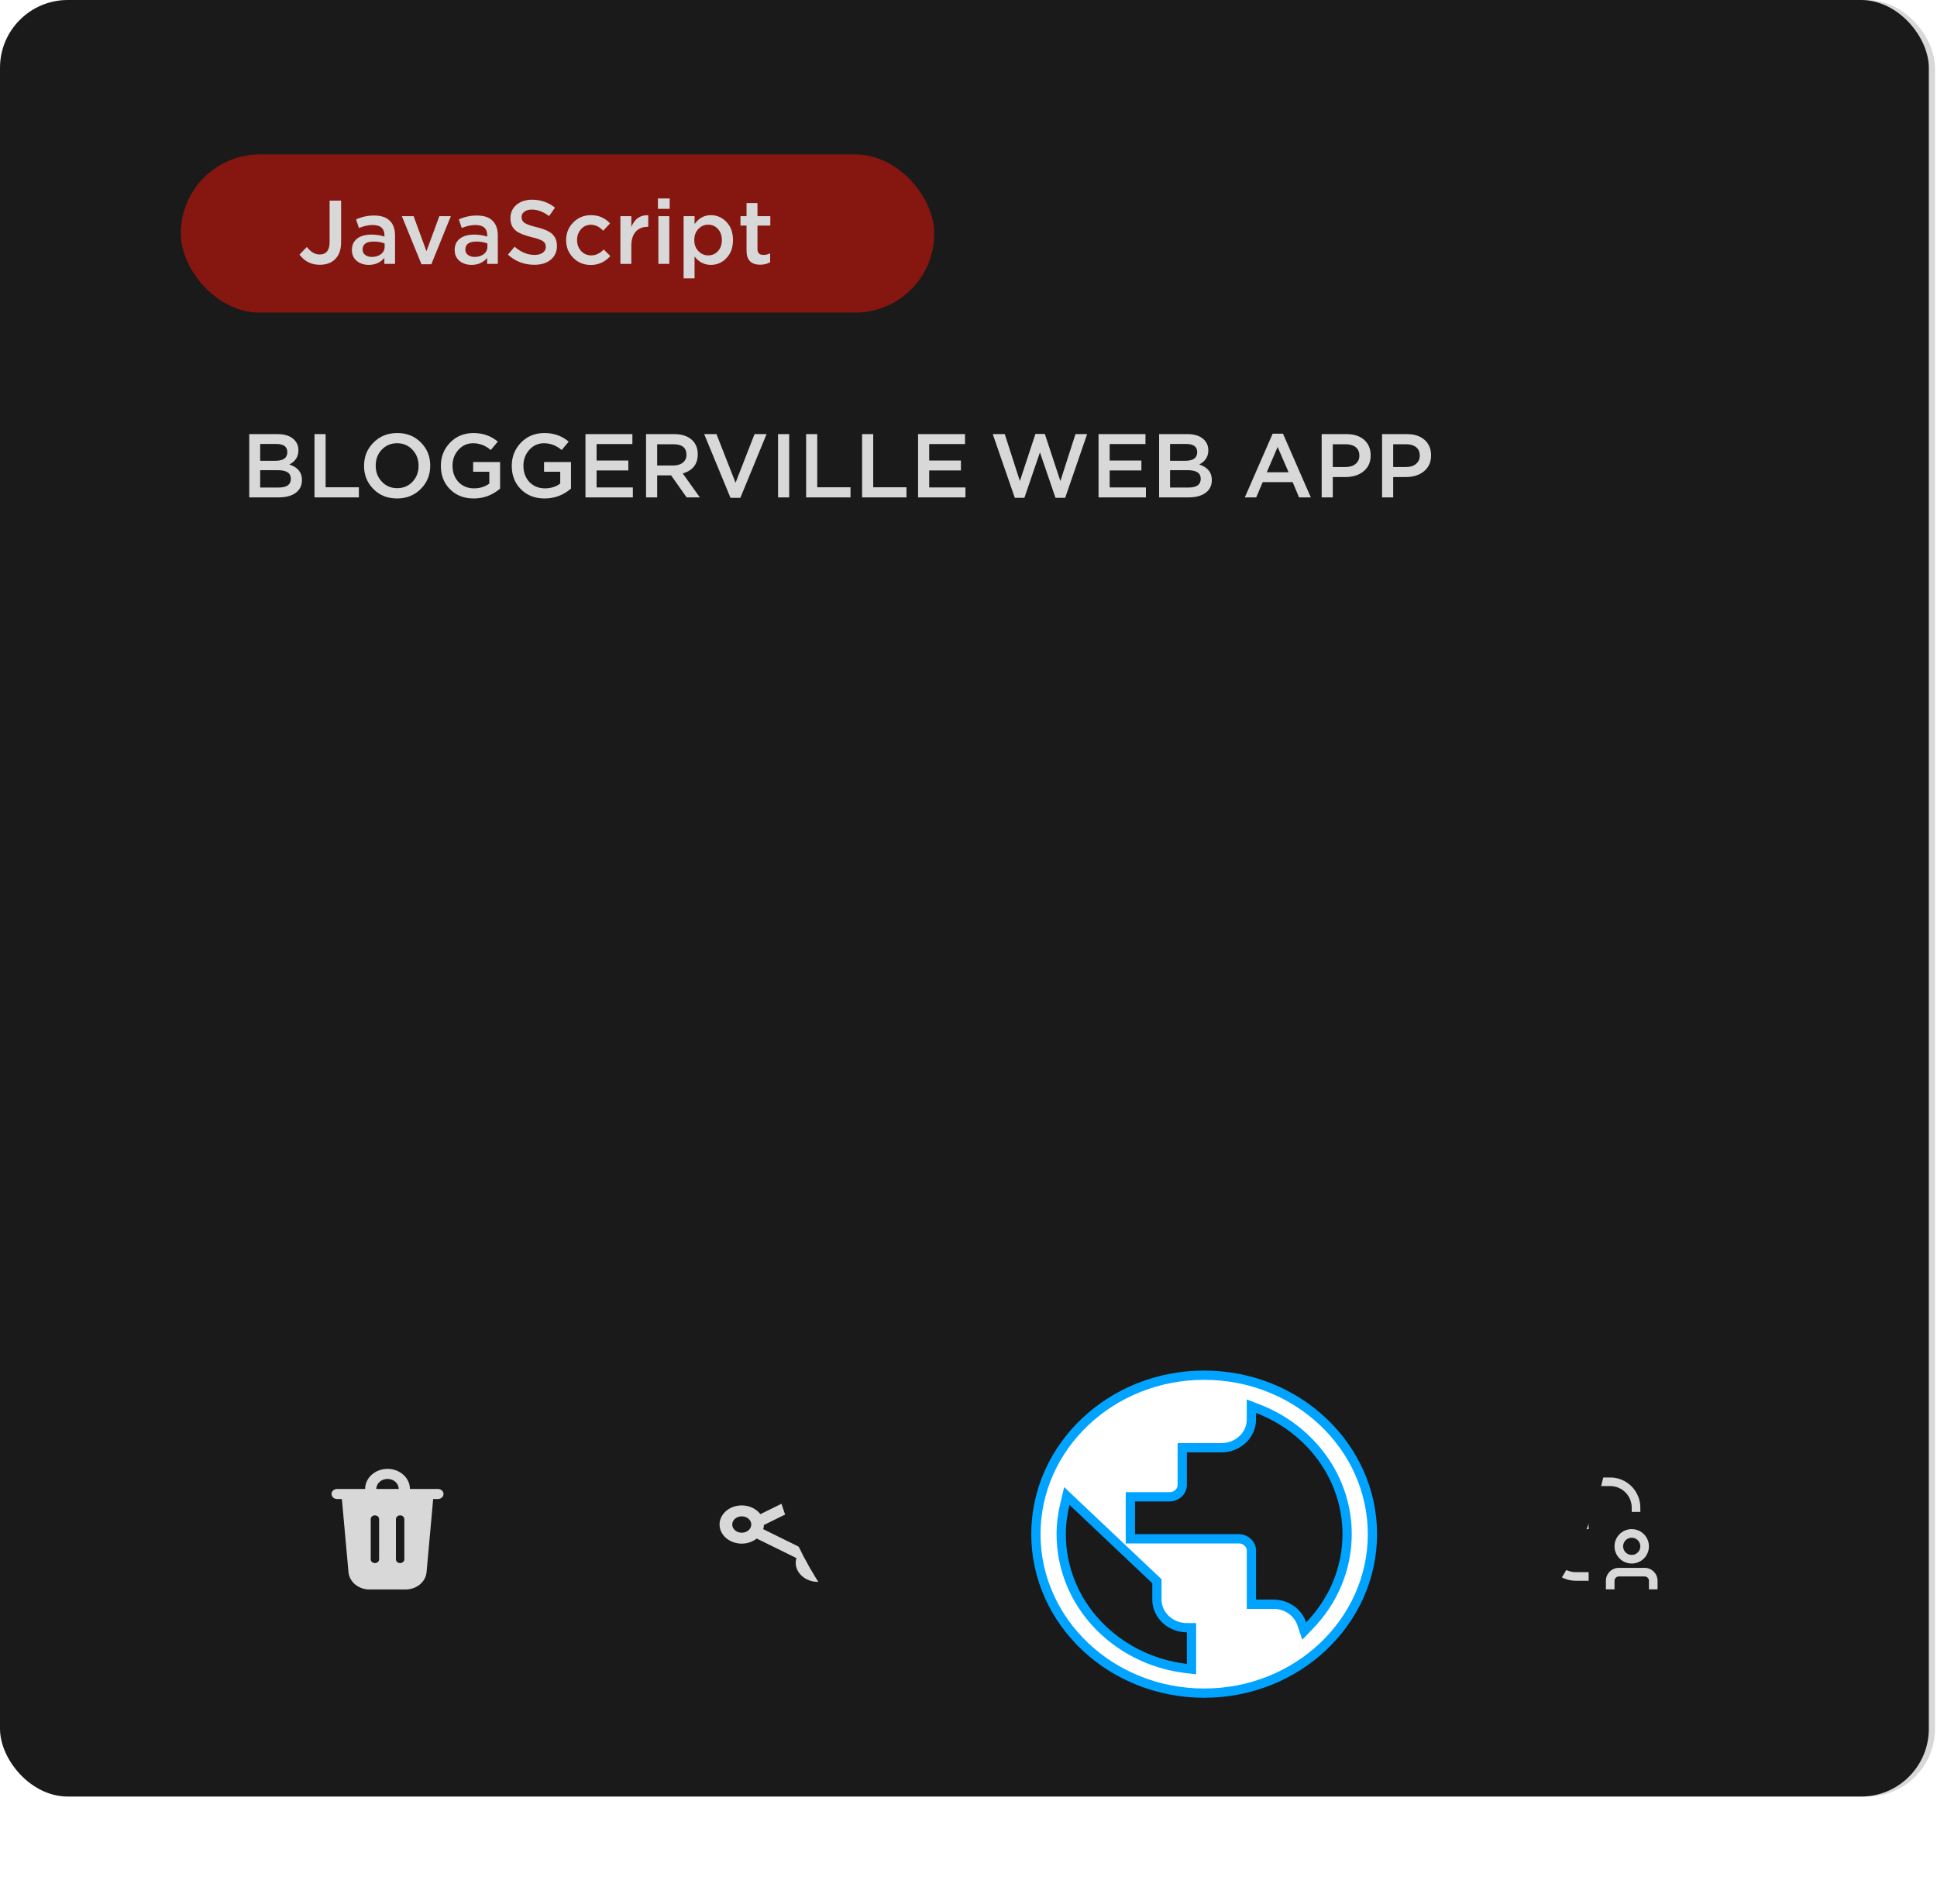
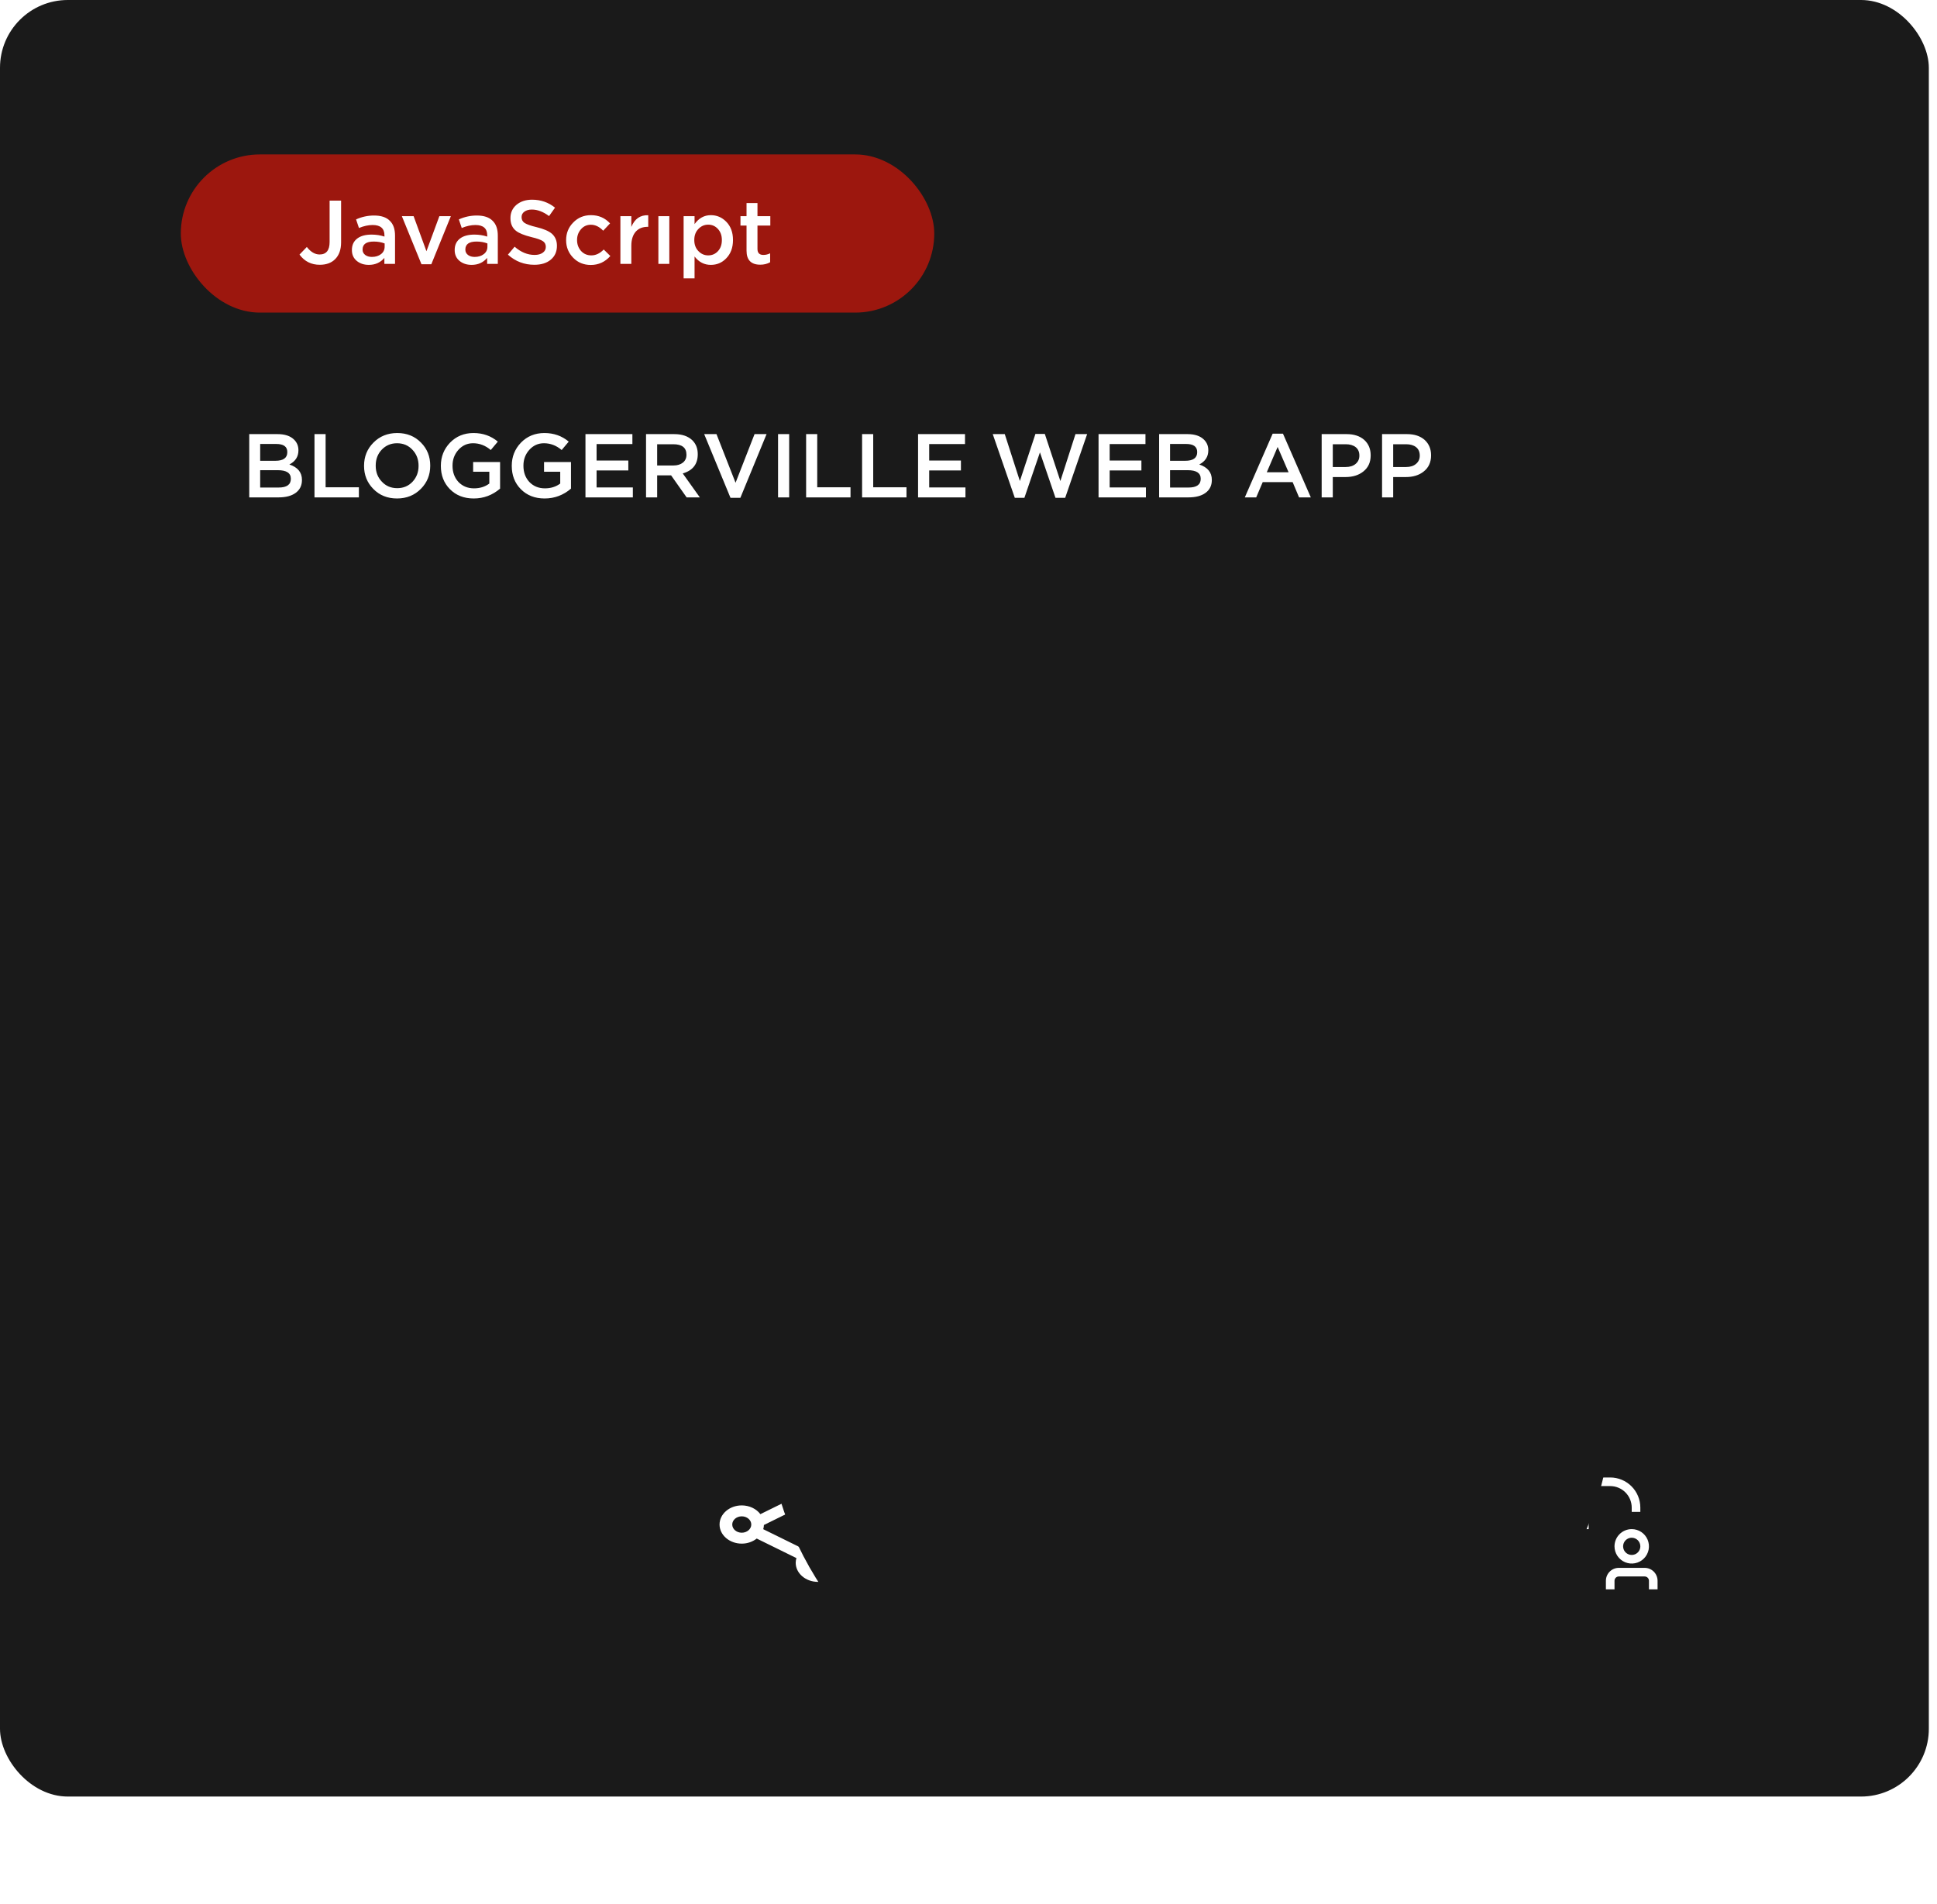
<svg xmlns="http://www.w3.org/2000/svg" width="415" height="408" viewBox="0 0 415 408" fill="none">
  <rect width="413.249" height="385" rx="14.528" fill="#1A1A1A" />
  <path d="M53.4 93.031H59.482C61.045 93.031 62.226 93.431 63.027 94.232C63.634 94.839 63.938 95.588 63.938 96.479V96.518C63.938 97.861 63.292 98.868 62 99.54C63.795 100.134 64.693 101.231 64.693 102.833V102.872C64.693 104.06 64.234 104.983 63.318 105.642C62.44 106.274 61.226 106.591 59.676 106.591H53.4V93.031ZM61.555 96.867C61.555 95.717 60.761 95.142 59.172 95.142H55.743V98.746H58.998C60.703 98.746 61.555 98.132 61.555 96.905V96.867ZM62.31 102.581C62.31 101.367 61.38 100.76 59.521 100.76H55.743V104.479H59.695C61.439 104.479 62.31 103.859 62.31 102.62V102.581ZM67.379 93.031H69.762V104.421H76.891V106.591H67.379V93.031ZM79.972 104.77C78.655 103.427 77.997 101.787 77.997 99.85V99.811C77.997 97.861 78.662 96.214 79.992 94.871C81.348 93.49 83.052 92.799 85.106 92.799C87.172 92.799 88.87 93.483 90.2 94.852C91.518 96.182 92.176 97.822 92.176 99.772V99.811C92.176 101.761 91.511 103.408 90.181 104.751C88.825 106.132 87.12 106.823 85.067 106.823C83.001 106.823 81.303 106.139 79.972 104.77ZM88.399 103.22C89.251 102.303 89.677 101.18 89.677 99.85V99.811C89.677 98.455 89.245 97.319 88.38 96.402C87.514 95.459 86.41 94.987 85.067 94.987C83.75 94.987 82.652 95.453 81.774 96.382C80.922 97.286 80.496 98.416 80.496 99.772V99.811C80.496 101.167 80.928 102.297 81.793 103.201C82.659 104.144 83.763 104.615 85.106 104.615C86.436 104.615 87.534 104.15 88.399 103.22ZM96.372 104.809C95.094 103.504 94.454 101.851 94.454 99.85V99.811C94.454 97.887 95.107 96.24 96.411 94.871C97.754 93.49 99.433 92.799 101.447 92.799C103.462 92.799 105.199 93.412 106.658 94.639L105.147 96.44C104.011 95.472 102.745 94.987 101.351 94.987C100.111 94.987 99.065 95.459 98.213 96.402C97.373 97.344 96.953 98.468 96.953 99.772V99.811C96.953 101.206 97.373 102.361 98.213 103.278C99.091 104.195 100.208 104.654 101.564 104.654C102.829 104.654 103.921 104.311 104.837 103.627V101.089H101.37V99.017H107.143V104.712C105.502 106.119 103.617 106.823 101.486 106.823C99.394 106.823 97.689 106.152 96.372 104.809ZM111.563 104.809C110.284 103.504 109.645 101.851 109.645 99.85V99.811C109.645 97.887 110.297 96.24 111.601 94.871C112.944 93.49 114.623 92.799 116.638 92.799C118.652 92.799 120.389 93.412 121.849 94.639L120.338 96.44C119.201 95.472 117.936 94.987 116.541 94.987C115.301 94.987 114.255 95.459 113.403 96.402C112.563 97.344 112.144 98.468 112.144 99.772V99.811C112.144 101.206 112.563 102.361 113.403 103.278C114.281 104.195 115.398 104.654 116.754 104.654C118.02 104.654 119.111 104.311 120.028 103.627V101.089H116.56V99.017H122.333V104.712C120.693 106.119 118.807 106.823 116.677 106.823C114.585 106.823 112.88 106.152 111.563 104.809ZM125.436 93.031H135.489V95.162H127.818V98.687H134.618V100.818H127.818V104.46H135.586V106.591H125.436V93.031ZM138.413 93.031H144.457C146.148 93.031 147.453 93.483 148.37 94.387C149.119 95.149 149.493 96.124 149.493 97.312V97.351C149.493 99.469 148.421 100.838 146.278 101.457L149.939 106.591H147.111L143.779 101.864H140.796V106.591H138.413V93.031ZM144.282 99.753C145.122 99.753 145.8 99.546 146.316 99.133C146.82 98.72 147.072 98.171 147.072 97.486V97.448C147.072 95.95 146.136 95.201 144.263 95.201H140.796V99.753H144.282ZM150.871 93.031H153.505L157.593 103.453L161.661 93.031H164.237L158.619 106.688H156.508L150.871 93.031ZM166.697 93.031H169.08V106.591H166.697V93.031ZM172.71 93.031H175.092V104.421H182.221V106.591H172.71V93.031ZM184.703 93.031H187.086V104.421H194.214V106.591H184.703V93.031ZM196.696 93.031H206.75V95.162H199.079V98.687H205.878V100.818H199.079V104.46H206.847V106.591H196.696V93.031ZM212.695 93.031H215.271L218.506 103.085L221.838 92.992H223.852L227.184 103.085L230.419 93.031H232.918L228.211 106.688H226.138L222.806 96.944L219.474 106.688H217.421L212.695 93.031ZM235.363 93.031H245.416V95.162H237.745V98.687H244.545V100.818H237.745V104.46H245.513V106.591H235.363V93.031ZM248.34 93.031H254.422C255.985 93.031 257.167 93.431 257.967 94.232C258.574 94.839 258.878 95.588 258.878 96.479V96.518C258.878 97.861 258.232 98.868 256.941 99.54C258.736 100.134 259.633 101.231 259.633 102.833V102.872C259.633 104.06 259.175 104.983 258.258 105.642C257.38 106.274 256.166 106.591 254.616 106.591H248.34V93.031ZM256.495 96.867C256.495 95.717 255.701 95.142 254.113 95.142H250.684V98.746H253.938C255.643 98.746 256.495 98.132 256.495 96.905V96.867ZM257.251 102.581C257.251 101.367 256.321 100.76 254.461 100.76H250.684V104.479H254.636C256.379 104.479 257.251 103.859 257.251 102.62V102.581ZM272.666 92.934H274.875L280.841 106.591H278.323L276.947 103.317H270.536L269.141 106.591H266.7L272.666 92.934ZM276.076 101.206L273.732 95.782L271.407 101.206H276.076ZM283.166 93.031H288.513C290.088 93.031 291.347 93.444 292.29 94.271C293.207 95.11 293.665 96.208 293.665 97.564V97.603C293.665 99.075 293.136 100.224 292.077 101.051C291.095 101.838 289.817 102.232 288.241 102.232H285.549V106.591H283.166V93.031ZM288.319 100.082C289.21 100.082 289.92 99.856 290.45 99.404C290.979 98.952 291.244 98.371 291.244 97.661V97.622C291.244 96.847 290.979 96.247 290.45 95.82C289.92 95.407 289.21 95.201 288.319 95.201H285.549V100.082H288.319ZM296.106 93.031H301.452C303.027 93.031 304.287 93.444 305.229 94.271C306.146 95.11 306.605 96.208 306.605 97.564V97.603C306.605 99.075 306.075 100.224 305.016 101.051C304.035 101.838 302.756 102.232 301.181 102.232H298.488V106.591H296.106V93.031ZM301.258 100.082C302.149 100.082 302.86 99.856 303.389 99.404C303.919 98.952 304.183 98.371 304.183 97.661V97.622C304.183 96.847 303.919 96.247 303.389 95.82C302.86 95.407 302.149 95.201 301.258 95.201H298.488V100.082H301.258Z" fill="white" />
  <rect x="38.738" y="33.093" width="161.426" height="33.899" rx="16.95" fill="#9C170E" />
-   <path d="M64.168 54.555L65.738 52.927C66.577 53.999 67.487 54.535 68.469 54.535C69.902 54.535 70.619 53.644 70.619 51.862V42.99H73.079V51.94C73.079 53.489 72.653 54.69 71.801 55.542C71 56.343 69.902 56.743 68.508 56.743C66.687 56.743 65.24 56.014 64.168 54.555ZM76.48 55.949C75.757 55.368 75.395 54.587 75.395 53.605V53.567C75.395 52.495 75.789 51.668 76.577 51.087C77.313 50.545 78.327 50.274 79.618 50.274C80.587 50.274 81.504 50.416 82.369 50.7V50.448C82.369 48.963 81.523 48.22 79.831 48.22C78.915 48.22 77.939 48.433 76.906 48.859L76.287 47.019C77.513 46.464 78.798 46.186 80.141 46.186C81.665 46.186 82.795 46.567 83.531 47.329C84.267 48.039 84.635 49.092 84.635 50.487V56.55H82.35V55.271C81.51 56.266 80.4 56.763 79.018 56.763C78.01 56.763 77.165 56.492 76.48 55.949ZM81.633 54.458C82.15 54.057 82.408 53.528 82.408 52.869V52.172C81.71 51.901 80.936 51.765 80.083 51.765C78.482 51.765 77.681 52.333 77.681 53.47V53.508C77.681 53.974 77.875 54.354 78.262 54.651C78.637 54.923 79.108 55.058 79.676 55.058C80.464 55.058 81.116 54.858 81.633 54.458ZM86.096 46.322H88.614L91.365 53.838L94.135 46.322H96.595L92.411 56.627H90.299L86.096 46.322ZM98.5 55.949C97.776 55.368 97.415 54.587 97.415 53.605V53.567C97.415 52.495 97.809 51.668 98.597 51.087C99.333 50.545 100.346 50.274 101.638 50.274C102.606 50.274 103.523 50.416 104.388 50.7V50.448C104.388 48.963 103.543 48.22 101.851 48.22C100.934 48.22 99.959 48.433 98.926 48.859L98.306 47.019C99.533 46.464 100.818 46.186 102.161 46.186C103.685 46.186 104.815 46.567 105.551 47.329C106.287 48.039 106.655 49.092 106.655 50.487V56.55H104.369V55.271C103.53 56.266 102.419 56.763 101.037 56.763C100.03 56.763 99.184 56.492 98.5 55.949ZM103.652 54.458C104.169 54.057 104.427 53.528 104.427 52.869V52.172C103.73 51.901 102.955 51.765 102.103 51.765C100.501 51.765 99.701 52.333 99.701 53.47V53.508C99.701 53.974 99.894 54.354 100.282 54.651C100.656 54.923 101.128 55.058 101.696 55.058C102.484 55.058 103.136 54.858 103.652 54.458ZM108.823 54.574L110.256 52.869C111.599 54.044 113.026 54.632 114.537 54.632C115.273 54.632 115.861 54.471 116.3 54.148C116.726 53.838 116.939 53.431 116.939 52.927V52.889C116.939 52.385 116.746 51.991 116.358 51.707C115.919 51.397 115.093 51.1 113.879 50.816C112.277 50.416 111.167 49.964 110.547 49.46C109.759 48.84 109.365 47.943 109.365 46.767V46.729C109.365 45.566 109.798 44.617 110.663 43.881C111.541 43.158 112.652 42.796 113.995 42.796C115.867 42.796 117.507 43.365 118.915 44.501L117.637 46.303C116.384 45.373 115.157 44.908 113.956 44.908C113.285 44.908 112.742 45.063 112.329 45.373C111.942 45.657 111.748 46.038 111.748 46.516V46.554C111.748 47.071 111.961 47.478 112.387 47.775C112.607 47.917 112.929 48.065 113.356 48.22C113.782 48.375 114.324 48.53 114.983 48.685C116.481 49.047 117.566 49.512 118.237 50.08C118.96 50.726 119.322 51.584 119.322 52.656V52.695C119.322 53.948 118.87 54.942 117.966 55.678C117.101 56.388 115.938 56.743 114.479 56.743C112.31 56.743 110.424 56.02 108.823 54.574ZM122.802 55.233C121.795 54.199 121.291 52.953 121.291 51.494V51.455C121.291 49.97 121.795 48.717 122.802 47.697C123.822 46.638 125.094 46.109 126.618 46.109C128.258 46.109 129.62 46.696 130.705 47.872L129.233 49.441C128.419 48.588 127.541 48.162 126.599 48.162C125.746 48.162 125.042 48.478 124.487 49.111C123.919 49.757 123.635 50.525 123.635 51.416V51.455C123.635 52.359 123.919 53.134 124.487 53.78C125.068 54.413 125.804 54.729 126.695 54.729C127.651 54.729 128.536 54.309 129.349 53.47L130.763 54.864C129.627 56.143 128.232 56.782 126.579 56.782C125.068 56.782 123.809 56.266 122.802 55.233ZM132.919 46.322H135.263V48.627C135.986 46.884 137.194 46.051 138.885 46.128V48.608H138.75C137.691 48.608 136.851 48.943 136.232 49.615C135.586 50.338 135.263 51.352 135.263 52.656V56.55H132.919V46.322ZM140.96 42.525H143.478V44.753H140.96V42.525ZM141.057 46.322H143.401V56.55H141.057V46.322ZM146.464 46.322H148.808V48.026C149.725 46.748 150.887 46.109 152.294 46.109C153.56 46.109 154.651 46.567 155.568 47.484C156.55 48.466 157.04 49.776 157.04 51.416V51.455C157.04 53.082 156.55 54.393 155.568 55.388C154.677 56.304 153.586 56.763 152.294 56.763C150.887 56.763 149.725 56.162 148.808 54.961V59.649H146.464V46.322ZM153.805 53.838C154.374 53.231 154.658 52.437 154.658 51.455V51.416C154.658 50.448 154.367 49.654 153.786 49.034C153.231 48.44 152.546 48.143 151.733 48.143C150.919 48.143 150.222 48.446 149.641 49.053C149.047 49.66 148.75 50.448 148.75 51.416V51.455C148.75 52.424 149.047 53.212 149.641 53.819C150.222 54.425 150.919 54.729 151.733 54.729C152.559 54.729 153.25 54.432 153.805 53.838ZM159.944 53.722V48.337H158.646V46.322H159.944V43.513H162.288V46.322H165.039V48.337H162.288V53.354C162.288 54.206 162.708 54.632 163.547 54.632C164.051 54.632 164.535 54.516 165 54.283V56.201C164.38 56.55 163.676 56.724 162.888 56.724C160.926 56.724 159.944 55.723 159.944 53.722Z" fill="white" />
-   <path d="M83.026 314.778C84.258 314.778 85.442 315.203 86.334 315.965C87.226 316.726 87.758 317.767 87.82 318.87L87.826 319.086H93.825C94.131 319.086 94.425 319.191 94.648 319.38C94.87 319.568 95.004 319.826 95.022 320.1C95.04 320.374 94.94 320.643 94.744 320.854C94.548 321.064 94.269 321.2 93.966 321.232L93.825 321.24H92.806L91.391 336.912C91.299 337.923 90.787 338.866 89.956 339.554C89.125 340.242 88.036 340.624 86.906 340.624H79.147C78.016 340.624 76.927 340.242 76.096 339.554C75.265 338.866 74.753 337.923 74.662 336.912L73.245 321.24H72.227C71.933 321.24 71.65 321.143 71.43 320.967C71.21 320.792 71.07 320.551 71.036 320.289L71.027 320.163C71.027 319.899 71.135 319.644 71.331 319.447C71.526 319.25 71.795 319.124 72.087 319.093L72.227 319.086H78.227C78.227 317.943 78.732 316.848 79.632 316.04C80.532 315.232 81.753 314.778 83.026 314.778V314.778ZM80.326 324.74C80.109 324.74 79.899 324.81 79.735 324.938C79.571 325.067 79.465 325.244 79.435 325.437L79.427 325.547V334.162L79.435 334.272C79.465 334.465 79.571 334.643 79.735 334.771C79.899 334.899 80.109 334.97 80.326 334.97C80.544 334.97 80.754 334.899 80.918 334.771C81.082 334.643 81.188 334.465 81.218 334.272L81.226 334.162V325.547L81.218 325.437C81.188 325.244 81.082 325.067 80.918 324.938C80.754 324.81 80.544 324.74 80.326 324.74ZM85.726 324.74C85.508 324.74 85.298 324.81 85.135 324.938C84.971 325.067 84.864 325.244 84.835 325.437L84.826 325.547V334.162L84.835 334.272C84.864 334.465 84.971 334.643 85.135 334.771C85.299 334.899 85.509 334.97 85.726 334.97C85.943 334.97 86.153 334.899 86.317 334.771C86.481 334.643 86.588 334.465 86.618 334.272L86.626 334.162V325.547L86.618 325.437C86.588 325.244 86.481 325.067 86.317 324.938C86.154 324.81 85.944 324.74 85.726 324.74ZM83.026 316.932C82.421 316.932 81.838 317.137 81.394 317.507C80.95 317.876 80.678 318.382 80.632 318.924L80.626 319.086H85.426L85.42 318.924C85.375 318.382 85.103 317.876 84.659 317.507C84.215 317.137 83.632 316.932 83.026 316.932V316.932Z" fill="white" />
+   <path d="M64.168 54.555L65.738 52.927C66.577 53.999 67.487 54.535 68.469 54.535C69.902 54.535 70.619 53.644 70.619 51.862V42.99H73.079V51.94C73.079 53.489 72.653 54.69 71.801 55.542C71 56.343 69.902 56.743 68.508 56.743C66.687 56.743 65.24 56.014 64.168 54.555ZM76.48 55.949C75.757 55.368 75.395 54.587 75.395 53.605V53.567C75.395 52.495 75.789 51.668 76.577 51.087C77.313 50.545 78.327 50.274 79.618 50.274C80.587 50.274 81.504 50.416 82.369 50.7V50.448C82.369 48.963 81.523 48.22 79.831 48.22C78.915 48.22 77.939 48.433 76.906 48.859L76.287 47.019C77.513 46.464 78.798 46.186 80.141 46.186C81.665 46.186 82.795 46.567 83.531 47.329C84.267 48.039 84.635 49.092 84.635 50.487V56.55H82.35V55.271C81.51 56.266 80.4 56.763 79.018 56.763C78.01 56.763 77.165 56.492 76.48 55.949ZM81.633 54.458C82.15 54.057 82.408 53.528 82.408 52.869V52.172C81.71 51.901 80.936 51.765 80.083 51.765C78.482 51.765 77.681 52.333 77.681 53.47V53.508C77.681 53.974 77.875 54.354 78.262 54.651C78.637 54.923 79.108 55.058 79.676 55.058C80.464 55.058 81.116 54.858 81.633 54.458ZM86.096 46.322H88.614L91.365 53.838L94.135 46.322H96.595L92.411 56.627H90.299L86.096 46.322ZM98.5 55.949C97.776 55.368 97.415 54.587 97.415 53.605V53.567C97.415 52.495 97.809 51.668 98.597 51.087C99.333 50.545 100.346 50.274 101.638 50.274C102.606 50.274 103.523 50.416 104.388 50.7V50.448C104.388 48.963 103.543 48.22 101.851 48.22C100.934 48.22 99.959 48.433 98.926 48.859L98.306 47.019C99.533 46.464 100.818 46.186 102.161 46.186C103.685 46.186 104.815 46.567 105.551 47.329C106.287 48.039 106.655 49.092 106.655 50.487V56.55H104.369V55.271C103.53 56.266 102.419 56.763 101.037 56.763C100.03 56.763 99.184 56.492 98.5 55.949ZM103.652 54.458C104.169 54.057 104.427 53.528 104.427 52.869V52.172C103.73 51.901 102.955 51.765 102.103 51.765C100.501 51.765 99.701 52.333 99.701 53.47V53.508C99.701 53.974 99.894 54.354 100.282 54.651C100.656 54.923 101.128 55.058 101.696 55.058C102.484 55.058 103.136 54.858 103.652 54.458ZM108.823 54.574L110.256 52.869C111.599 54.044 113.026 54.632 114.537 54.632C115.273 54.632 115.861 54.471 116.3 54.148C116.726 53.838 116.939 53.431 116.939 52.927V52.889C116.939 52.385 116.746 51.991 116.358 51.707C115.919 51.397 115.093 51.1 113.879 50.816C112.277 50.416 111.167 49.964 110.547 49.46C109.759 48.84 109.365 47.943 109.365 46.767V46.729C109.365 45.566 109.798 44.617 110.663 43.881C111.541 43.158 112.652 42.796 113.995 42.796C115.867 42.796 117.507 43.365 118.915 44.501L117.637 46.303C116.384 45.373 115.157 44.908 113.956 44.908C113.285 44.908 112.742 45.063 112.329 45.373C111.942 45.657 111.748 46.038 111.748 46.516V46.554C111.748 47.071 111.961 47.478 112.387 47.775C112.607 47.917 112.929 48.065 113.356 48.22C113.782 48.375 114.324 48.53 114.983 48.685C116.481 49.047 117.566 49.512 118.237 50.08C118.96 50.726 119.322 51.584 119.322 52.656V52.695C119.322 53.948 118.87 54.942 117.966 55.678C117.101 56.388 115.938 56.743 114.479 56.743C112.31 56.743 110.424 56.02 108.823 54.574ZM122.802 55.233C121.795 54.199 121.291 52.953 121.291 51.494V51.455C121.291 49.97 121.795 48.717 122.802 47.697C123.822 46.638 125.094 46.109 126.618 46.109C128.258 46.109 129.62 46.696 130.705 47.872L129.233 49.441C128.419 48.588 127.541 48.162 126.599 48.162C125.746 48.162 125.042 48.478 124.487 49.111C123.919 49.757 123.635 50.525 123.635 51.416V51.455C123.635 52.359 123.919 53.134 124.487 53.78C125.068 54.413 125.804 54.729 126.695 54.729C127.651 54.729 128.536 54.309 129.349 53.47L130.763 54.864C129.627 56.143 128.232 56.782 126.579 56.782C125.068 56.782 123.809 56.266 122.802 55.233ZM132.919 46.322H135.263V48.627C135.986 46.884 137.194 46.051 138.885 46.128V48.608H138.75C137.691 48.608 136.851 48.943 136.232 49.615C135.586 50.338 135.263 51.352 135.263 52.656V56.55H132.919V46.322ZM140.96 42.525V44.753H140.96V42.525ZM141.057 46.322H143.401V56.55H141.057V46.322ZM146.464 46.322H148.808V48.026C149.725 46.748 150.887 46.109 152.294 46.109C153.56 46.109 154.651 46.567 155.568 47.484C156.55 48.466 157.04 49.776 157.04 51.416V51.455C157.04 53.082 156.55 54.393 155.568 55.388C154.677 56.304 153.586 56.763 152.294 56.763C150.887 56.763 149.725 56.162 148.808 54.961V59.649H146.464V46.322ZM153.805 53.838C154.374 53.231 154.658 52.437 154.658 51.455V51.416C154.658 50.448 154.367 49.654 153.786 49.034C153.231 48.44 152.546 48.143 151.733 48.143C150.919 48.143 150.222 48.446 149.641 49.053C149.047 49.66 148.75 50.448 148.75 51.416V51.455C148.75 52.424 149.047 53.212 149.641 53.819C150.222 54.425 150.919 54.729 151.733 54.729C152.559 54.729 153.25 54.432 153.805 53.838ZM159.944 53.722V48.337H158.646V46.322H159.944V43.513H162.288V46.322H165.039V48.337H162.288V53.354C162.288 54.206 162.708 54.632 163.547 54.632C164.051 54.632 164.535 54.516 165 54.283V56.201C164.38 56.55 163.676 56.724 162.888 56.724C160.926 56.724 159.944 55.723 159.944 53.722Z" fill="white" />
  <path d="M158.922 330.801C160.159 330.801 161.278 330.382 162.126 329.713L170.636 333.899C170.535 334.225 170.481 334.56 170.477 334.897C170.477 337.156 172.611 338.994 175.234 338.994C177.858 338.994 179.992 337.156 179.992 334.897C179.992 332.639 177.858 330.801 175.234 330.801C173.997 330.801 172.879 331.22 172.03 331.89L163.521 327.703C163.606 327.414 163.661 327.116 163.667 326.805L172.029 322.691C172.879 323.36 173.997 323.779 175.234 323.779C177.858 323.779 179.992 321.942 179.992 319.683C179.992 317.424 177.858 315.587 175.234 315.587C172.611 315.587 170.477 317.424 170.477 319.683C170.477 320.03 170.542 320.36 170.636 320.681L162.909 324.484C162.479 323.91 161.889 323.437 161.192 323.11C160.496 322.782 159.715 322.61 158.922 322.609C156.298 322.609 154.164 324.446 154.164 326.705C154.164 328.964 156.298 330.801 158.922 330.801ZM175.234 333.142C176.359 333.142 177.273 333.93 177.273 334.897C177.273 335.865 176.359 336.653 175.234 336.653C174.11 336.653 173.195 335.865 173.195 334.897C173.195 333.93 174.11 333.142 175.234 333.142ZM175.234 317.928C176.359 317.928 177.273 318.715 177.273 319.683C177.273 320.651 176.359 321.439 175.234 321.439C174.11 321.439 173.195 320.651 173.195 319.683C173.195 318.715 174.11 317.928 175.234 317.928ZM158.922 324.95C160.046 324.95 160.961 325.737 160.961 326.705C160.961 327.673 160.046 328.461 158.922 328.461C157.798 328.461 156.883 327.673 156.883 326.705C156.883 325.737 157.798 324.95 158.922 324.95Z" fill="white" />
-   <path d="M332.989 332.303V331.381H331.145V332.303C331.145 334.016 331.825 335.658 333.036 336.869C334.246 338.079 335.889 338.76 337.601 338.76H340.368V336.915H337.601C336.378 336.915 335.205 336.429 334.34 335.564C333.475 334.699 332.989 333.526 332.989 332.303Z" fill="white" />
  <path d="M349.594 323.079V324.002H351.438V323.079C351.438 321.367 350.758 319.725 349.547 318.514C348.336 317.303 346.694 316.623 344.982 316.623H342.215V318.468H344.982C345.587 318.468 346.187 318.587 346.747 318.819C347.306 319.051 347.815 319.39 348.243 319.818C348.671 320.247 349.011 320.755 349.243 321.315C349.474 321.874 349.594 322.474 349.594 323.079V323.079Z" fill="white" />
  <path d="M337.602 323.079H332.068C331.334 323.079 330.63 323.371 330.111 323.89C329.592 324.408 329.301 325.112 329.301 325.846V327.691H331.145V325.846C331.145 325.602 331.243 325.367 331.416 325.194C331.589 325.021 331.823 324.924 332.068 324.924H337.602C337.847 324.924 338.081 325.021 338.254 325.194C338.427 325.367 338.524 325.602 338.524 325.846V327.691H340.369V325.846C340.369 325.112 340.077 324.408 339.558 323.89C339.04 323.371 338.336 323.079 337.602 323.079V323.079Z" fill="white" />
  <path d="M334.834 322.157C335.564 322.157 336.277 321.941 336.884 321.535C337.49 321.13 337.963 320.554 338.242 319.88C338.522 319.205 338.595 318.464 338.452 317.748C338.31 317.032 337.959 316.375 337.443 315.859C336.927 315.343 336.269 314.992 335.554 314.849C334.838 314.707 334.096 314.78 333.422 315.059C332.748 315.338 332.172 315.811 331.766 316.418C331.361 317.025 331.145 317.738 331.145 318.468C331.145 319.446 331.533 320.385 332.225 321.076C332.917 321.768 333.855 322.157 334.834 322.157ZM334.834 316.623C335.199 316.623 335.555 316.731 335.859 316.934C336.162 317.137 336.399 317.425 336.538 317.762C336.678 318.099 336.714 318.47 336.643 318.828C336.572 319.185 336.396 319.514 336.138 319.772C335.88 320.03 335.552 320.206 335.194 320.277C334.836 320.348 334.465 320.312 334.128 320.172C333.791 320.032 333.503 319.796 333.3 319.493C333.097 319.189 332.989 318.833 332.989 318.468C332.989 317.978 333.184 317.509 333.53 317.163C333.875 316.817 334.345 316.623 334.834 316.623V316.623Z" fill="white" />
  <path d="M352.364 335.992H346.83C346.096 335.992 345.392 336.284 344.873 336.803C344.354 337.322 344.062 338.025 344.062 338.759V340.604H345.907V338.759C345.907 338.515 346.004 338.28 346.177 338.107C346.35 337.934 346.585 337.837 346.83 337.837H352.364C352.608 337.837 352.843 337.934 353.016 338.107C353.189 338.28 353.286 338.515 353.286 338.759V340.604H355.131V338.759C355.131 338.025 354.839 337.322 354.32 336.803C353.801 336.284 353.097 335.992 352.364 335.992Z" fill="white" />
  <path d="M345.906 331.38C345.906 332.109 346.123 332.823 346.528 333.43C346.933 334.036 347.51 334.509 348.184 334.788C348.858 335.068 349.6 335.141 350.315 334.998C351.031 334.856 351.688 334.505 352.204 333.989C352.72 333.473 353.072 332.815 353.214 332.1C353.356 331.384 353.283 330.642 353.004 329.968C352.725 329.294 352.252 328.718 351.645 328.312C351.039 327.907 350.325 327.69 349.596 327.69C348.617 327.69 347.679 328.079 346.987 328.771C346.295 329.463 345.906 330.401 345.906 331.38ZM351.44 331.38C351.44 331.745 351.332 332.101 351.129 332.405C350.927 332.708 350.639 332.944 350.302 333.084C349.964 333.224 349.594 333.26 349.236 333.189C348.878 333.118 348.549 332.942 348.291 332.684C348.033 332.426 347.858 332.098 347.786 331.74C347.715 331.382 347.752 331.011 347.891 330.674C348.031 330.337 348.267 330.049 348.571 329.846C348.874 329.643 349.231 329.535 349.596 329.535C350.085 329.535 350.554 329.729 350.9 330.075C351.246 330.421 351.44 330.891 351.44 331.38Z" fill="white" />
  <g filter="url(#filter0_b_1984_2067)">
-     <rect x="1.324" width="413.249" height="385" rx="14.528" fill="#1A1A1A" fill-opacity="0.17" />
-   </g>
+     </g>
  <g filter="url(#filter1_f_1984_2067)">
    <ellipse cx="254.682" cy="300.988" rx="90.627" ry="78.72" fill="#1A1A1A" />
  </g>
-   <path d="M254.17 357.559L255.278 357.689V356.574V349.807V348.815H254.286C250.706 348.815 247.869 346.053 247.869 342.795V339.289V338.862L247.559 338.568L229.814 321.775L228.563 320.591L228.167 322.267C227.671 324.359 227.362 326.505 227.362 328.771C227.362 343.627 239.087 355.788 254.17 357.559ZM278.907 347.987L279.429 349.527L280.56 348.358C285.54 343.209 288.618 336.341 288.618 328.771C288.618 316.574 280.656 306.169 269.459 301.865L268.111 301.347V302.792V304.229C268.111 307.487 265.274 310.249 261.694 310.249H254.286H253.293V311.241V318.253C253.293 319.583 252.123 320.767 250.581 320.767H243.172H242.18V321.759V328.771V329.763H243.172H265.399C266.941 329.763 268.111 330.948 268.111 332.277V342.795V343.787H269.103H272.808C275.728 343.787 278.084 345.561 278.907 347.987ZM221.938 328.771C221.938 310.017 238.037 294.703 257.99 294.703C277.943 294.703 294.042 310.017 294.042 328.771C294.042 347.525 277.943 362.839 257.99 362.839C238.037 362.839 221.938 347.525 221.938 328.771Z" fill="white" stroke="#00A3FF" stroke-width="1.985" />
  <defs>
    <filter id="filter0_b_1984_2067" x="-3.968" y="-5.292" width="423.834" height="395.584" filterUnits="userSpaceOnUse" color-interpolation-filters="sRGB">
      <feFlood flood-opacity="0" result="BackgroundImageFix" />
      <feGaussianBlur in="BackgroundImage" stdDeviation="2.646" />
      <feComposite in2="SourceAlpha" operator="in" result="effect1_backgroundBlur_1984_2067" />
      <feBlend mode="normal" in="SourceGraphic" in2="effect1_backgroundBlur_1984_2067" result="shape" />
    </filter>
    <filter id="filter1_f_1984_2067" x="136.271" y="194.484" width="236.821" height="213.006" filterUnits="userSpaceOnUse" color-interpolation-filters="sRGB">
      <feFlood flood-opacity="0" result="BackgroundImageFix" />
      <feBlend mode="normal" in="SourceGraphic" in2="BackgroundImageFix" result="shape" />
      <feGaussianBlur stdDeviation="13.892" result="effect1_foregroundBlur_1984_2067" />
    </filter>
  </defs>
</svg>